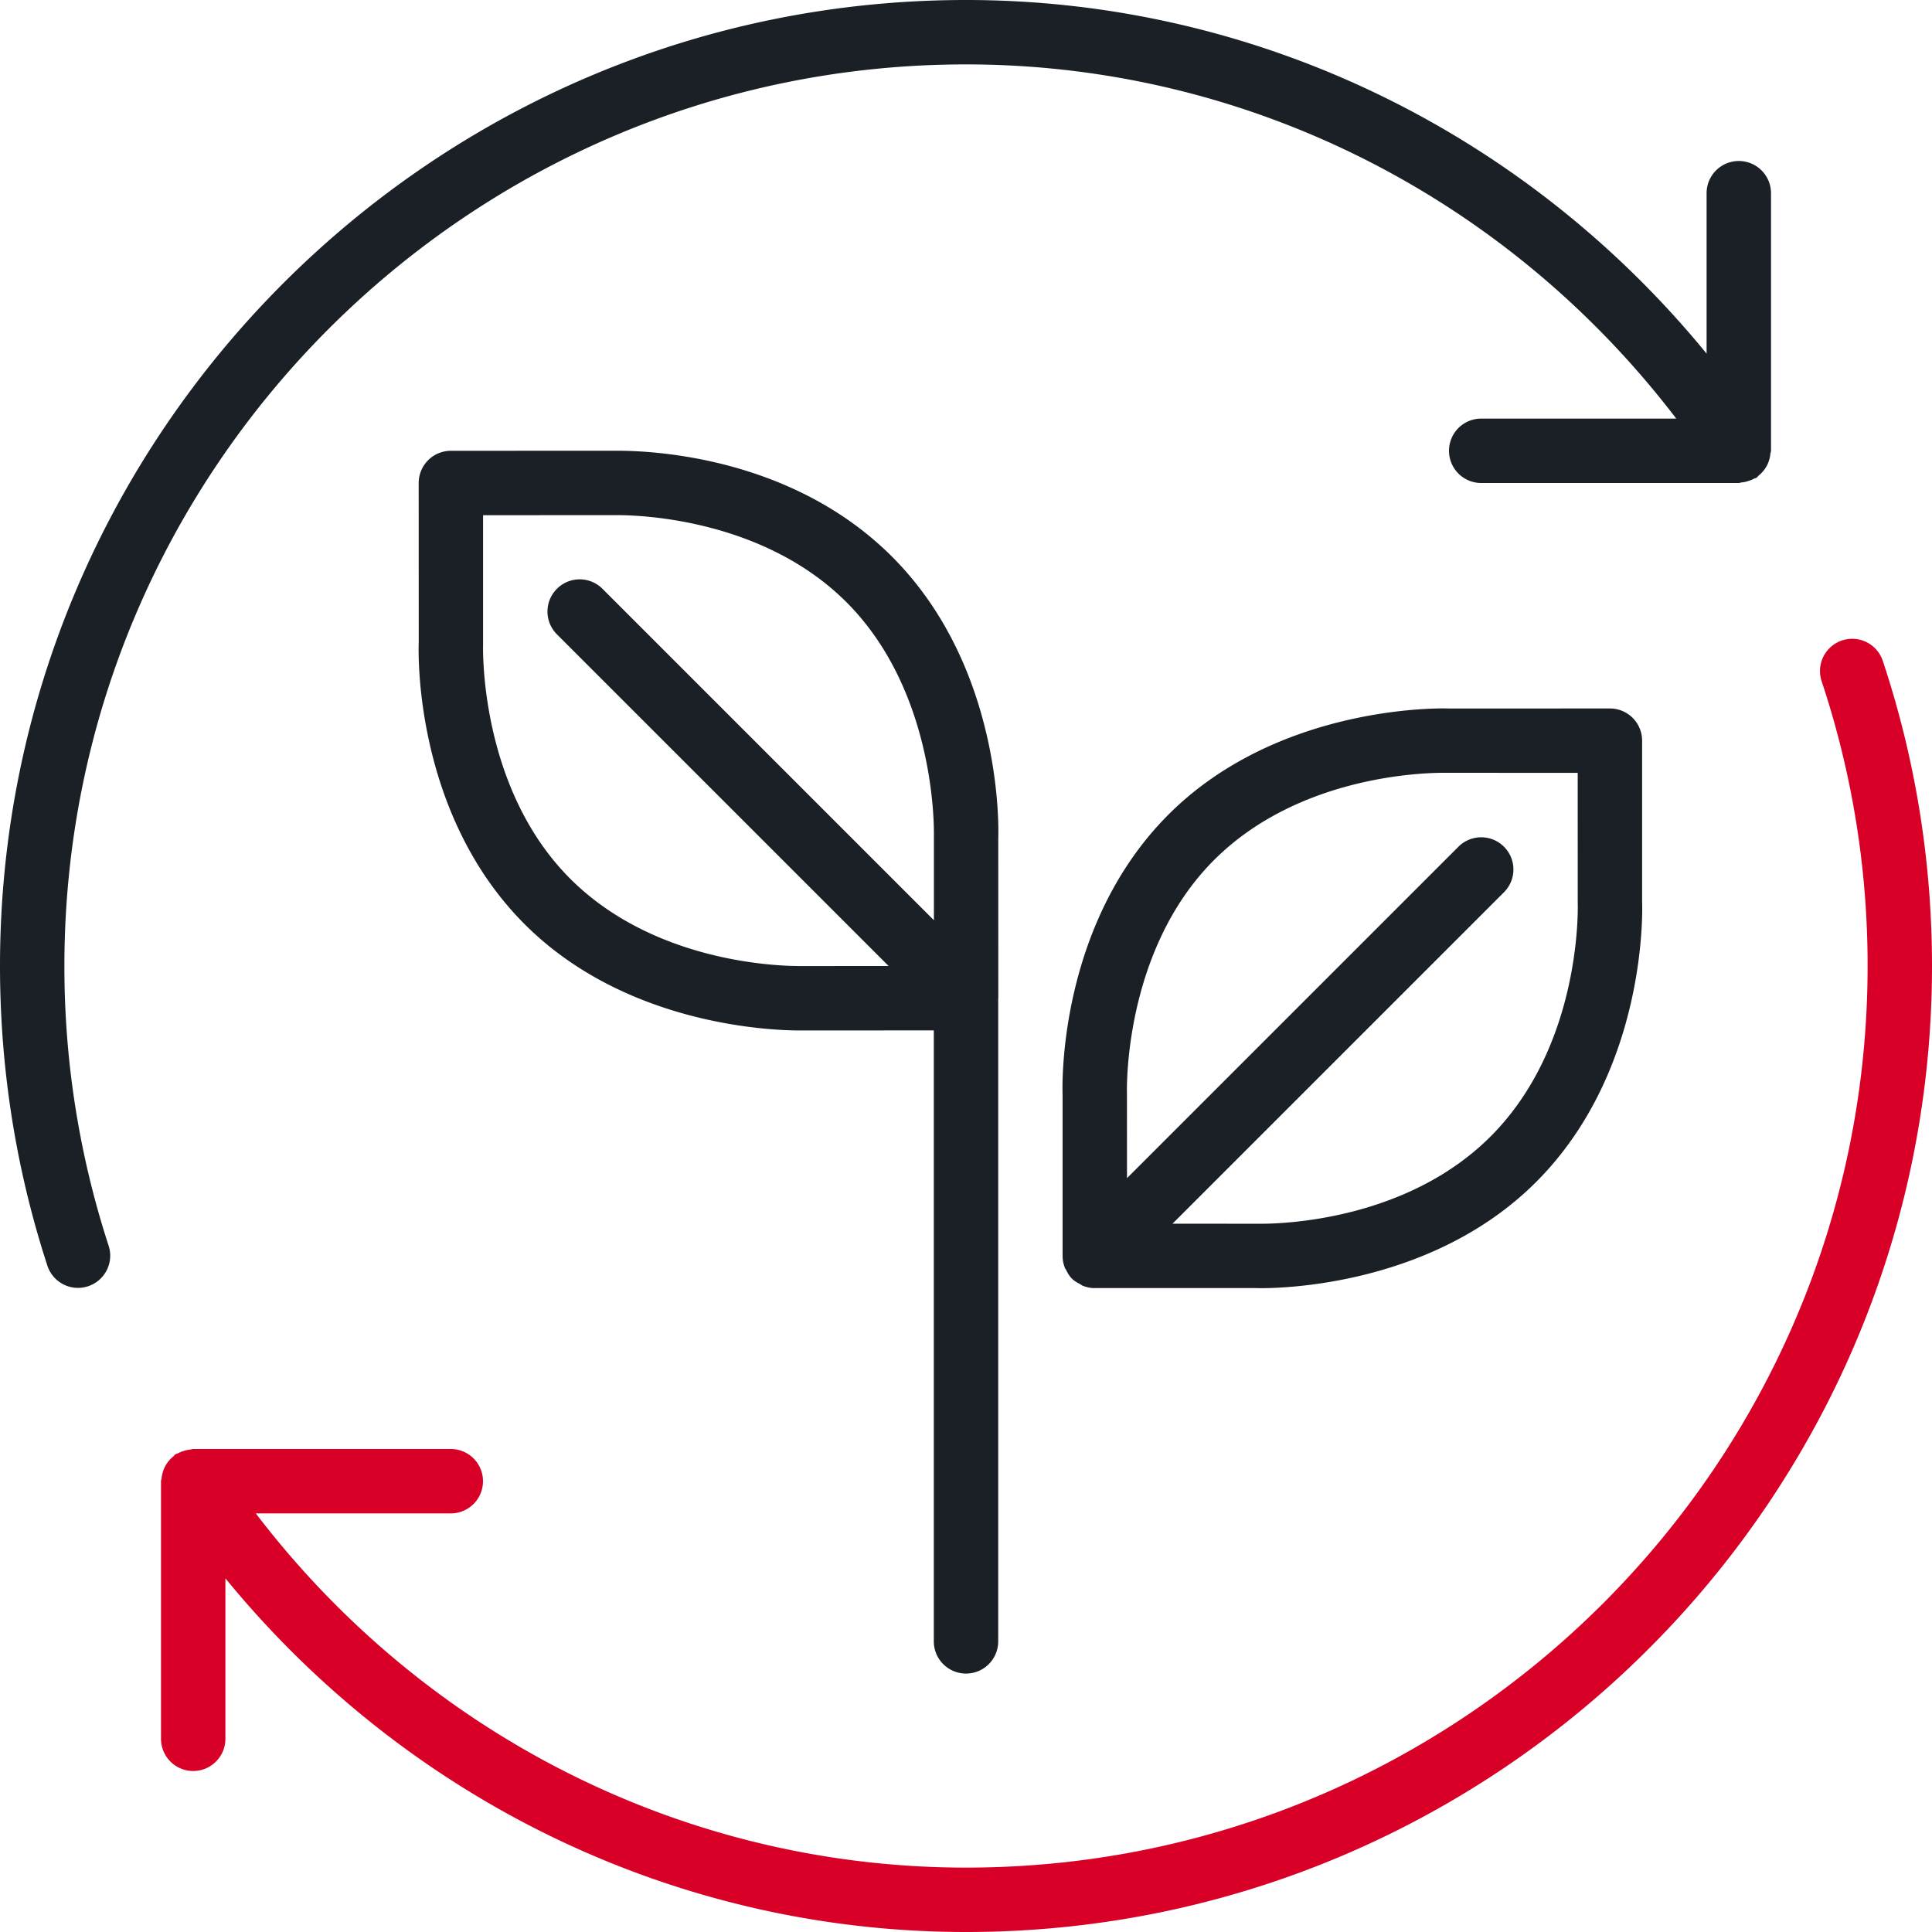
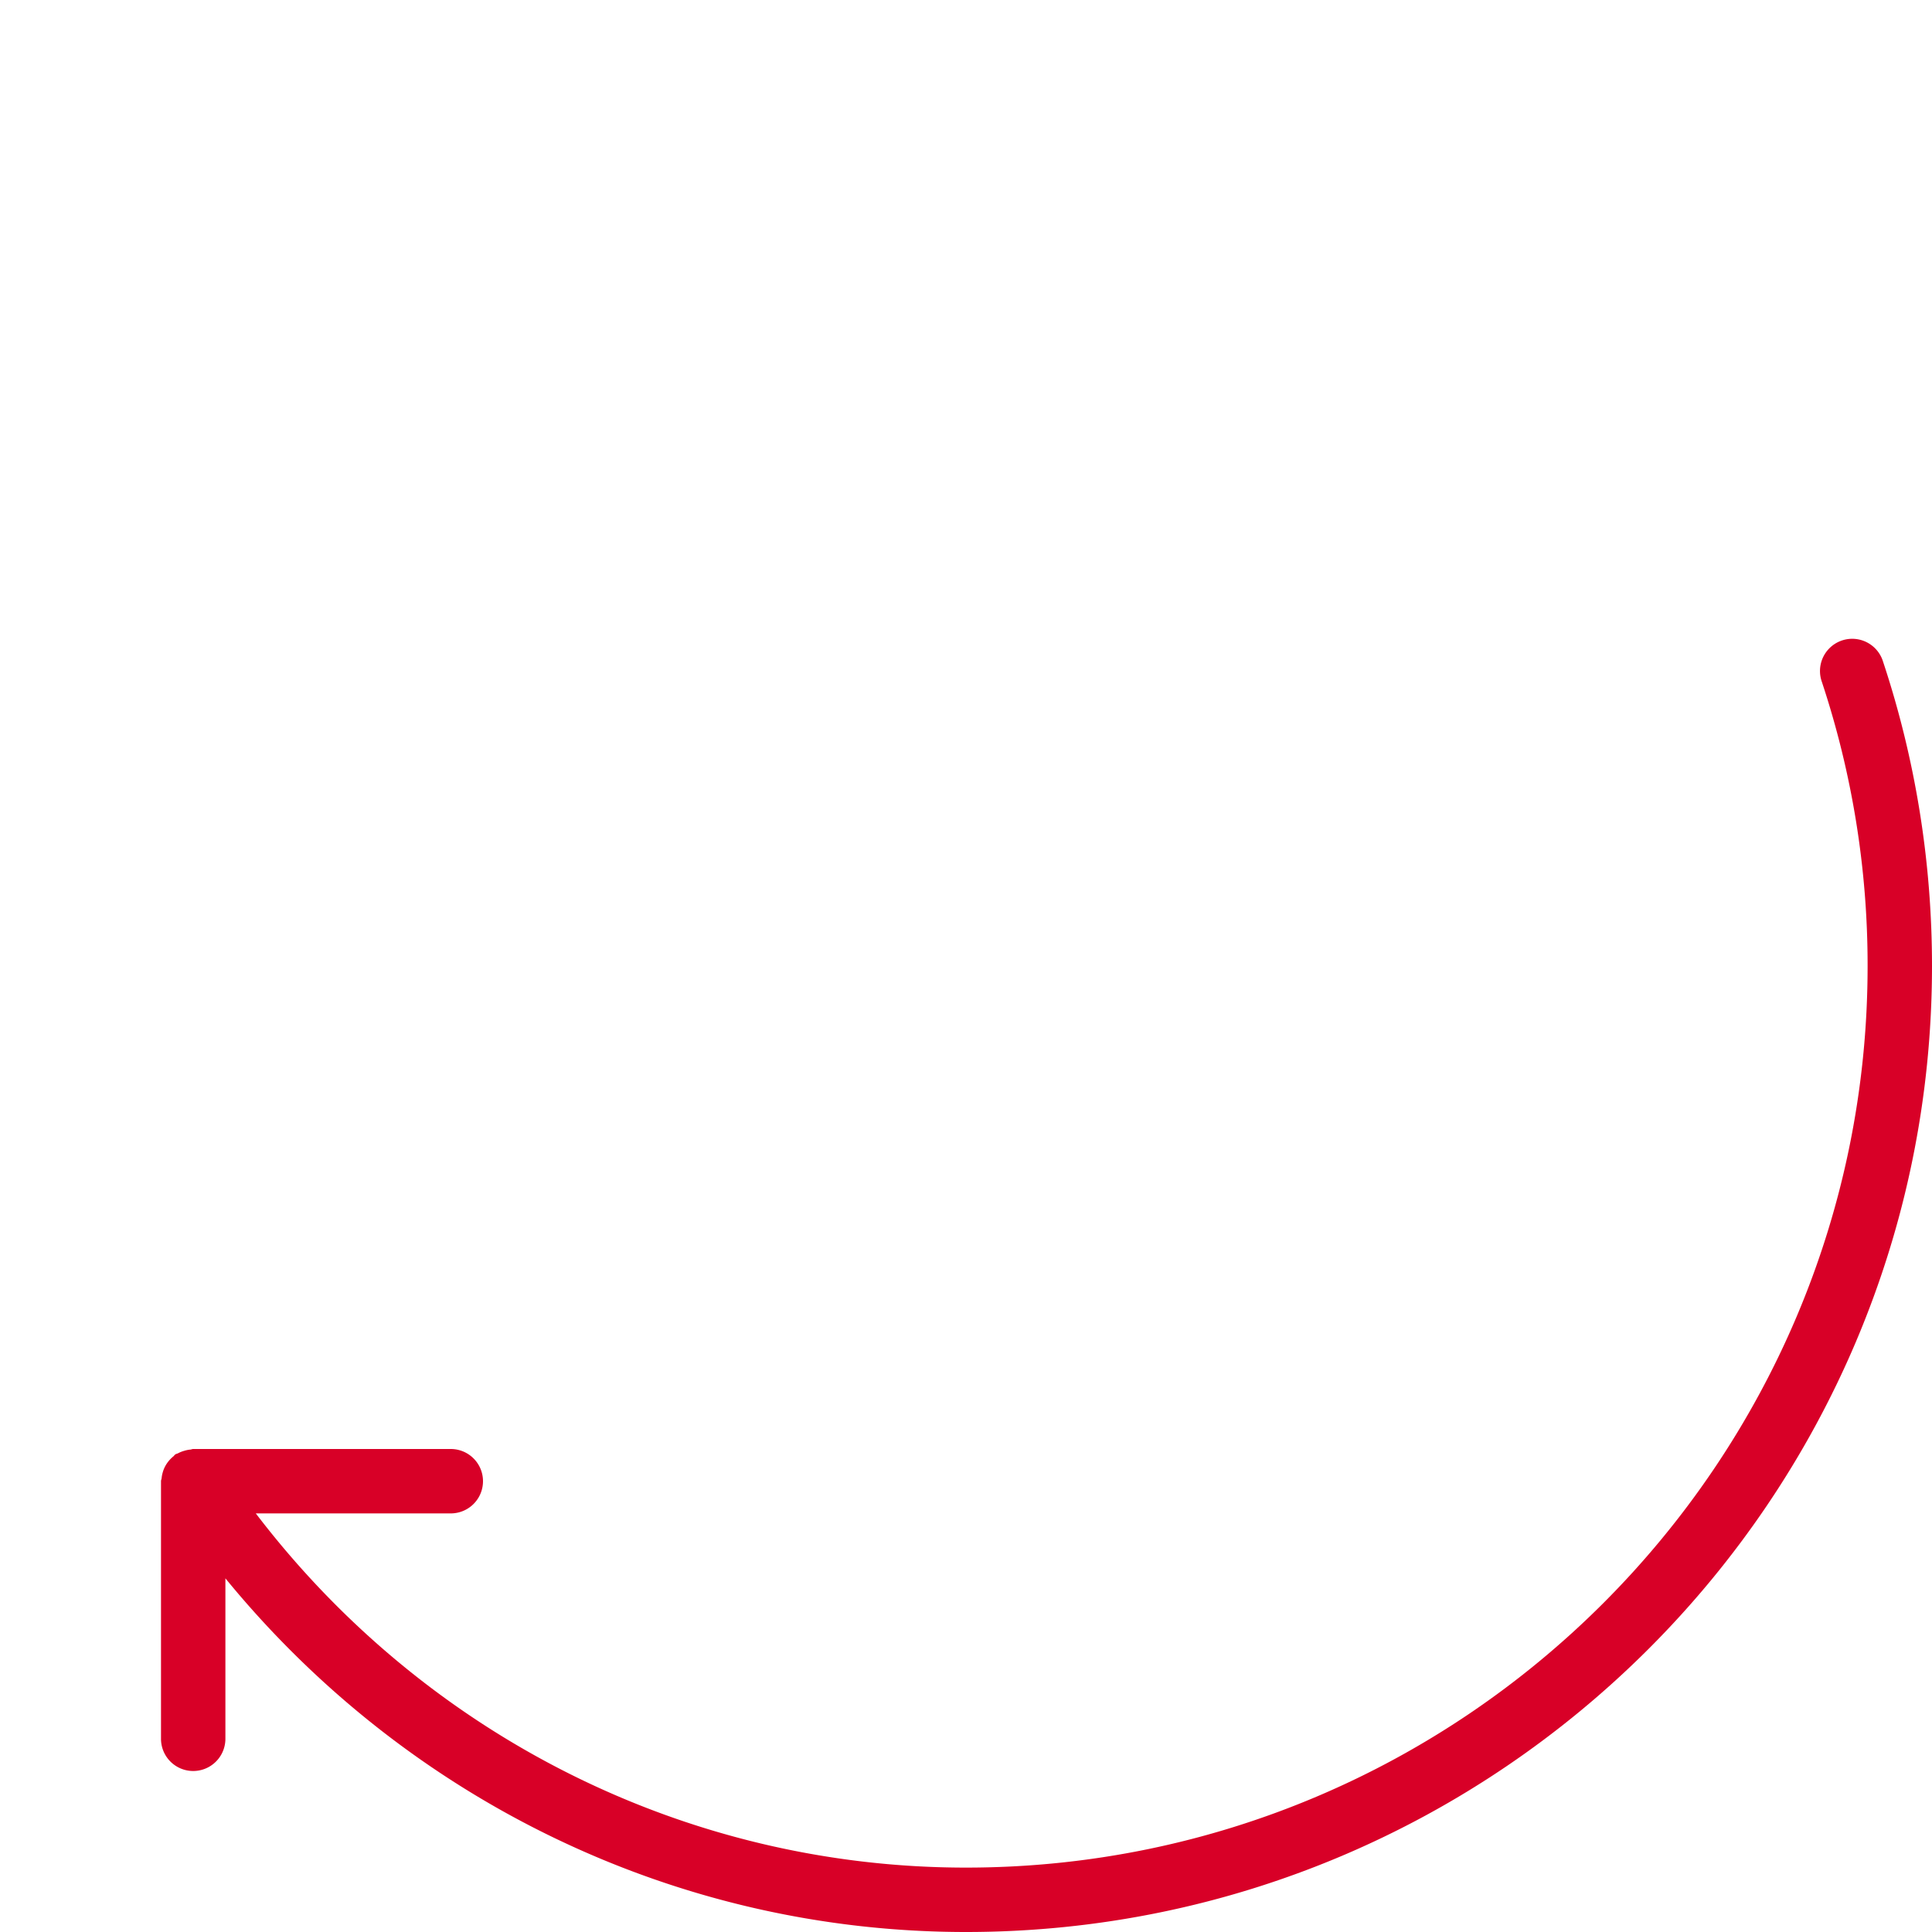
<svg xmlns="http://www.w3.org/2000/svg" width="90" height="90" viewBox="0 0 90 90">
  <g fill="none" fill-rule="evenodd">
-     <path fill="#1A2026" d="M3 45C3 21.842 21.84 3 45 3c13 0 25.166 6.122 33.086 16.5H69a1.5 1.5 0 1 0 0 3h12c.046 0 .087-.023.132-.027.099-.008.195-.03.29-.059a1.51 1.51 0 0 0 .284-.114c.04-.02.084-.024.124-.05.042-.028.064-.071.101-.103a1.473 1.473 0 0 0 .372-.447c.046-.084.08-.168.107-.26.032-.098.053-.194.06-.3.006-.047.03-.09.03-.14V9a1.5 1.5 0 1 0-3 0v7.473C71.008 6.093 58.425 0 45 0 20.187 0 0 20.187 0 45c0 4.775.743 9.47 2.207 13.959a1.5 1.5 0 1 0 2.853-.93A41.93 41.93 0 0 1 3 45z" />
    <path fill="#D80027" d="M87.708 30.785a1.5 1.5 0 1 0-2.849.948A41.89 41.89 0 0 1 87 45C87 68.158 68.16 87 45 87c-12.997 0-25.163-6.12-33.084-16.5H21a1.5 1.5 0 0 0 0-3H9c-.047 0-.084.022-.129.027-.102.008-.2.03-.299.06a1.475 1.475 0 0 0-.275.11c-.04.023-.086.026-.127.053-.042.028-.064.071-.103.102a1.517 1.517 0 0 0-.37.448 1.388 1.388 0 0 0-.107.259 1.45 1.45 0 0 0-.061.298c-.005.05-.029.092-.029.143v12a1.5 1.5 0 0 0 3 0v-7.475C18.995 83.908 31.576 90 45 90c24.813 0 45-20.187 45-45 0-4.863-.773-9.647-2.292-14.215z" />
-     <path fill="#1A2026" fill-rule="nonzero" d="M49.617 59.087c.01.024.032.04.042.064.072.147.155.293.278.416.114.114.249.186.385.256.035.018.06.048.096.063.185.078.381.12.58.12.004 0 .007-.003.011-.003h7.423l.317.005c1.314 0 8.102-.239 12.807-4.944 5.207-5.205 4.952-12.801 4.94-13.06v-7.501a1.5 1.5 0 0 0-1.5-1.5l-7.437.002-.317-.005c-1.314 0-8.101.239-12.807 4.943-5.206 5.206-4.947 12.804-4.935 13.06v7.488c-.002.203.037.405.117.596zm6.939-19.023C60.425 36.195 66.136 36 67.242 36l6.254.003.001 6.063c.003.066.224 6.593-4.062 10.877-3.868 3.87-9.58 4.064-10.686 4.064l-4.13-.003 15.442-15.44a1.498 1.498 0 0 0 0-2.121 1.501 1.501 0 0 0-2.121 0L52.5 54.883l-.002-3.94c-.003-.066-.2-6.621 4.058-10.88zM41.555 25.932c-4.579-4.58-10.947-4.935-12.791-4.935l-7.76.003a1.5 1.5 0 0 0-1.5 1.5l.002 7.43c-.013.32-.268 7.918 4.934 13.123 4.71 4.711 11.497 4.95 12.811 4.95l6.25-.003v28.5a1.5 1.5 0 0 0 2.999 0V46.522c0-.009.005-.014.005-.022v-.016l-.002-7.431c.013-.322.252-7.918-4.948-13.121zm1.95 13.06v3.876l-15.44-15.44a1.498 1.498 0 0 0-2.121 0 1.498 1.498 0 0 0 0 2.122L41.395 45l-4.144.002c-1.106 0-6.816-.195-10.69-4.07-4.255-4.258-4.061-10.814-4.057-10.94V24l6.26-.003c1.105 0 6.808.195 10.668 4.056 4.257 4.26 4.075 10.818 4.072 10.94z" />
  </g>
</svg>